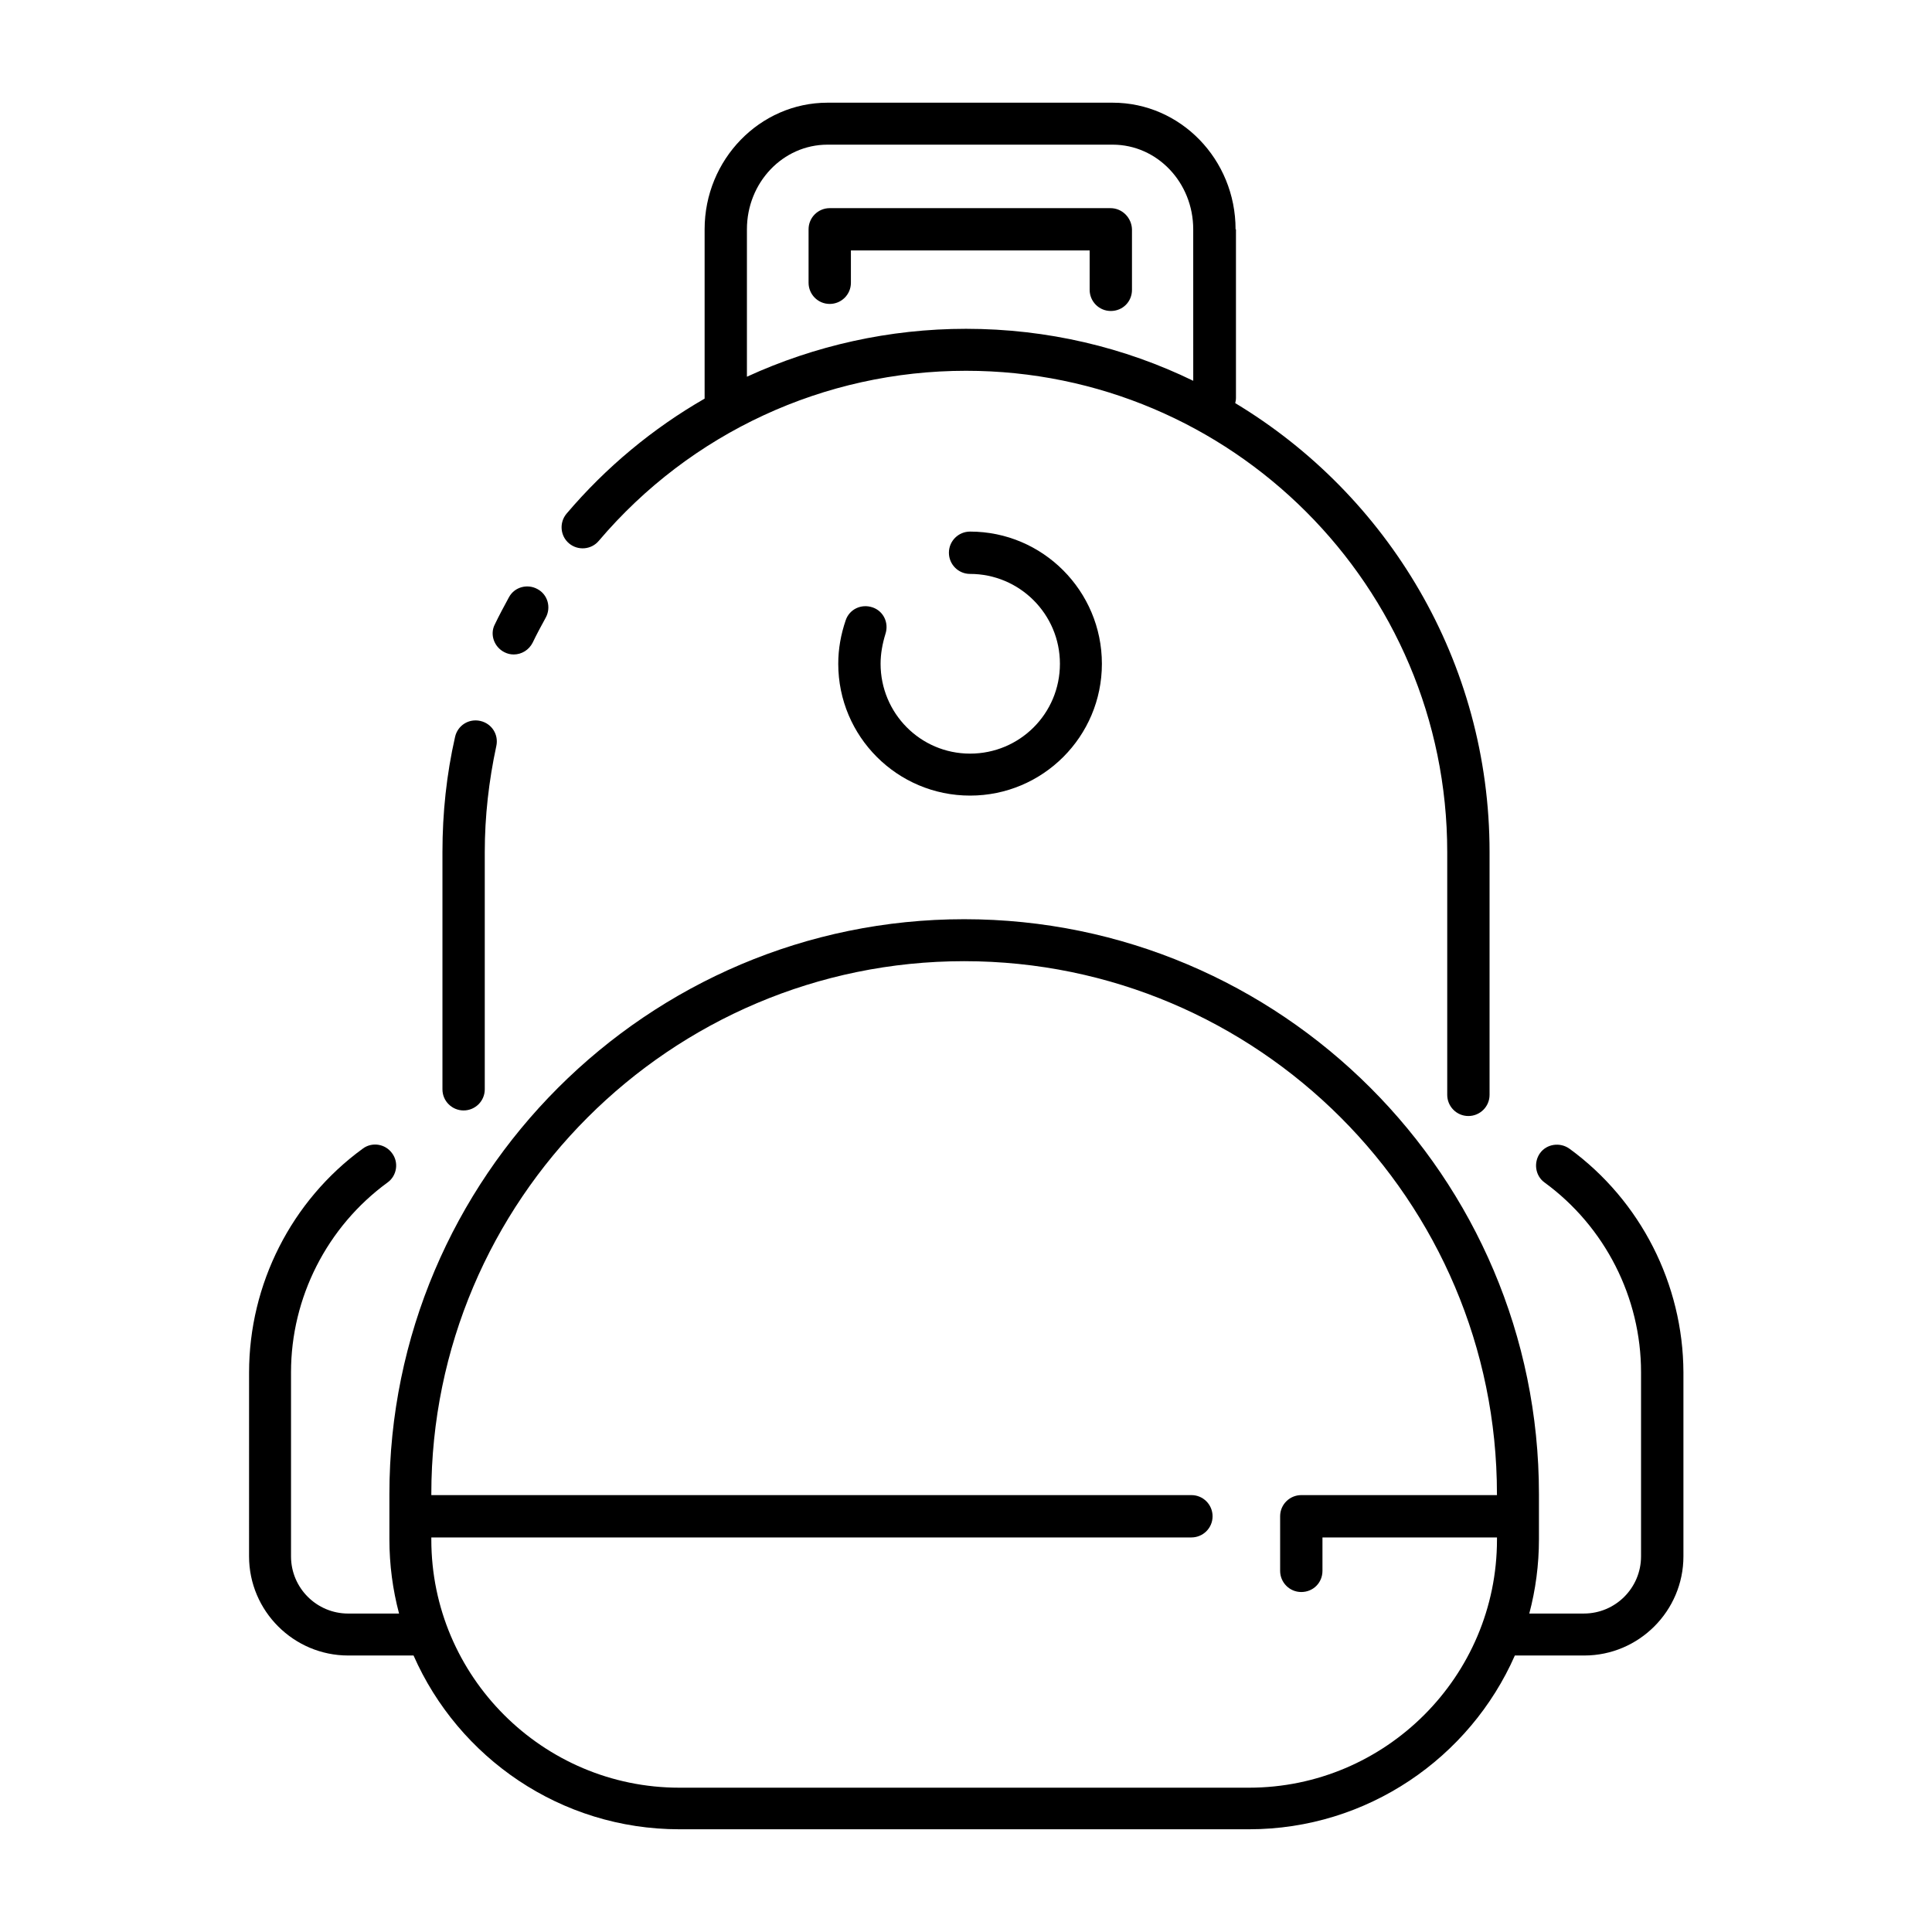
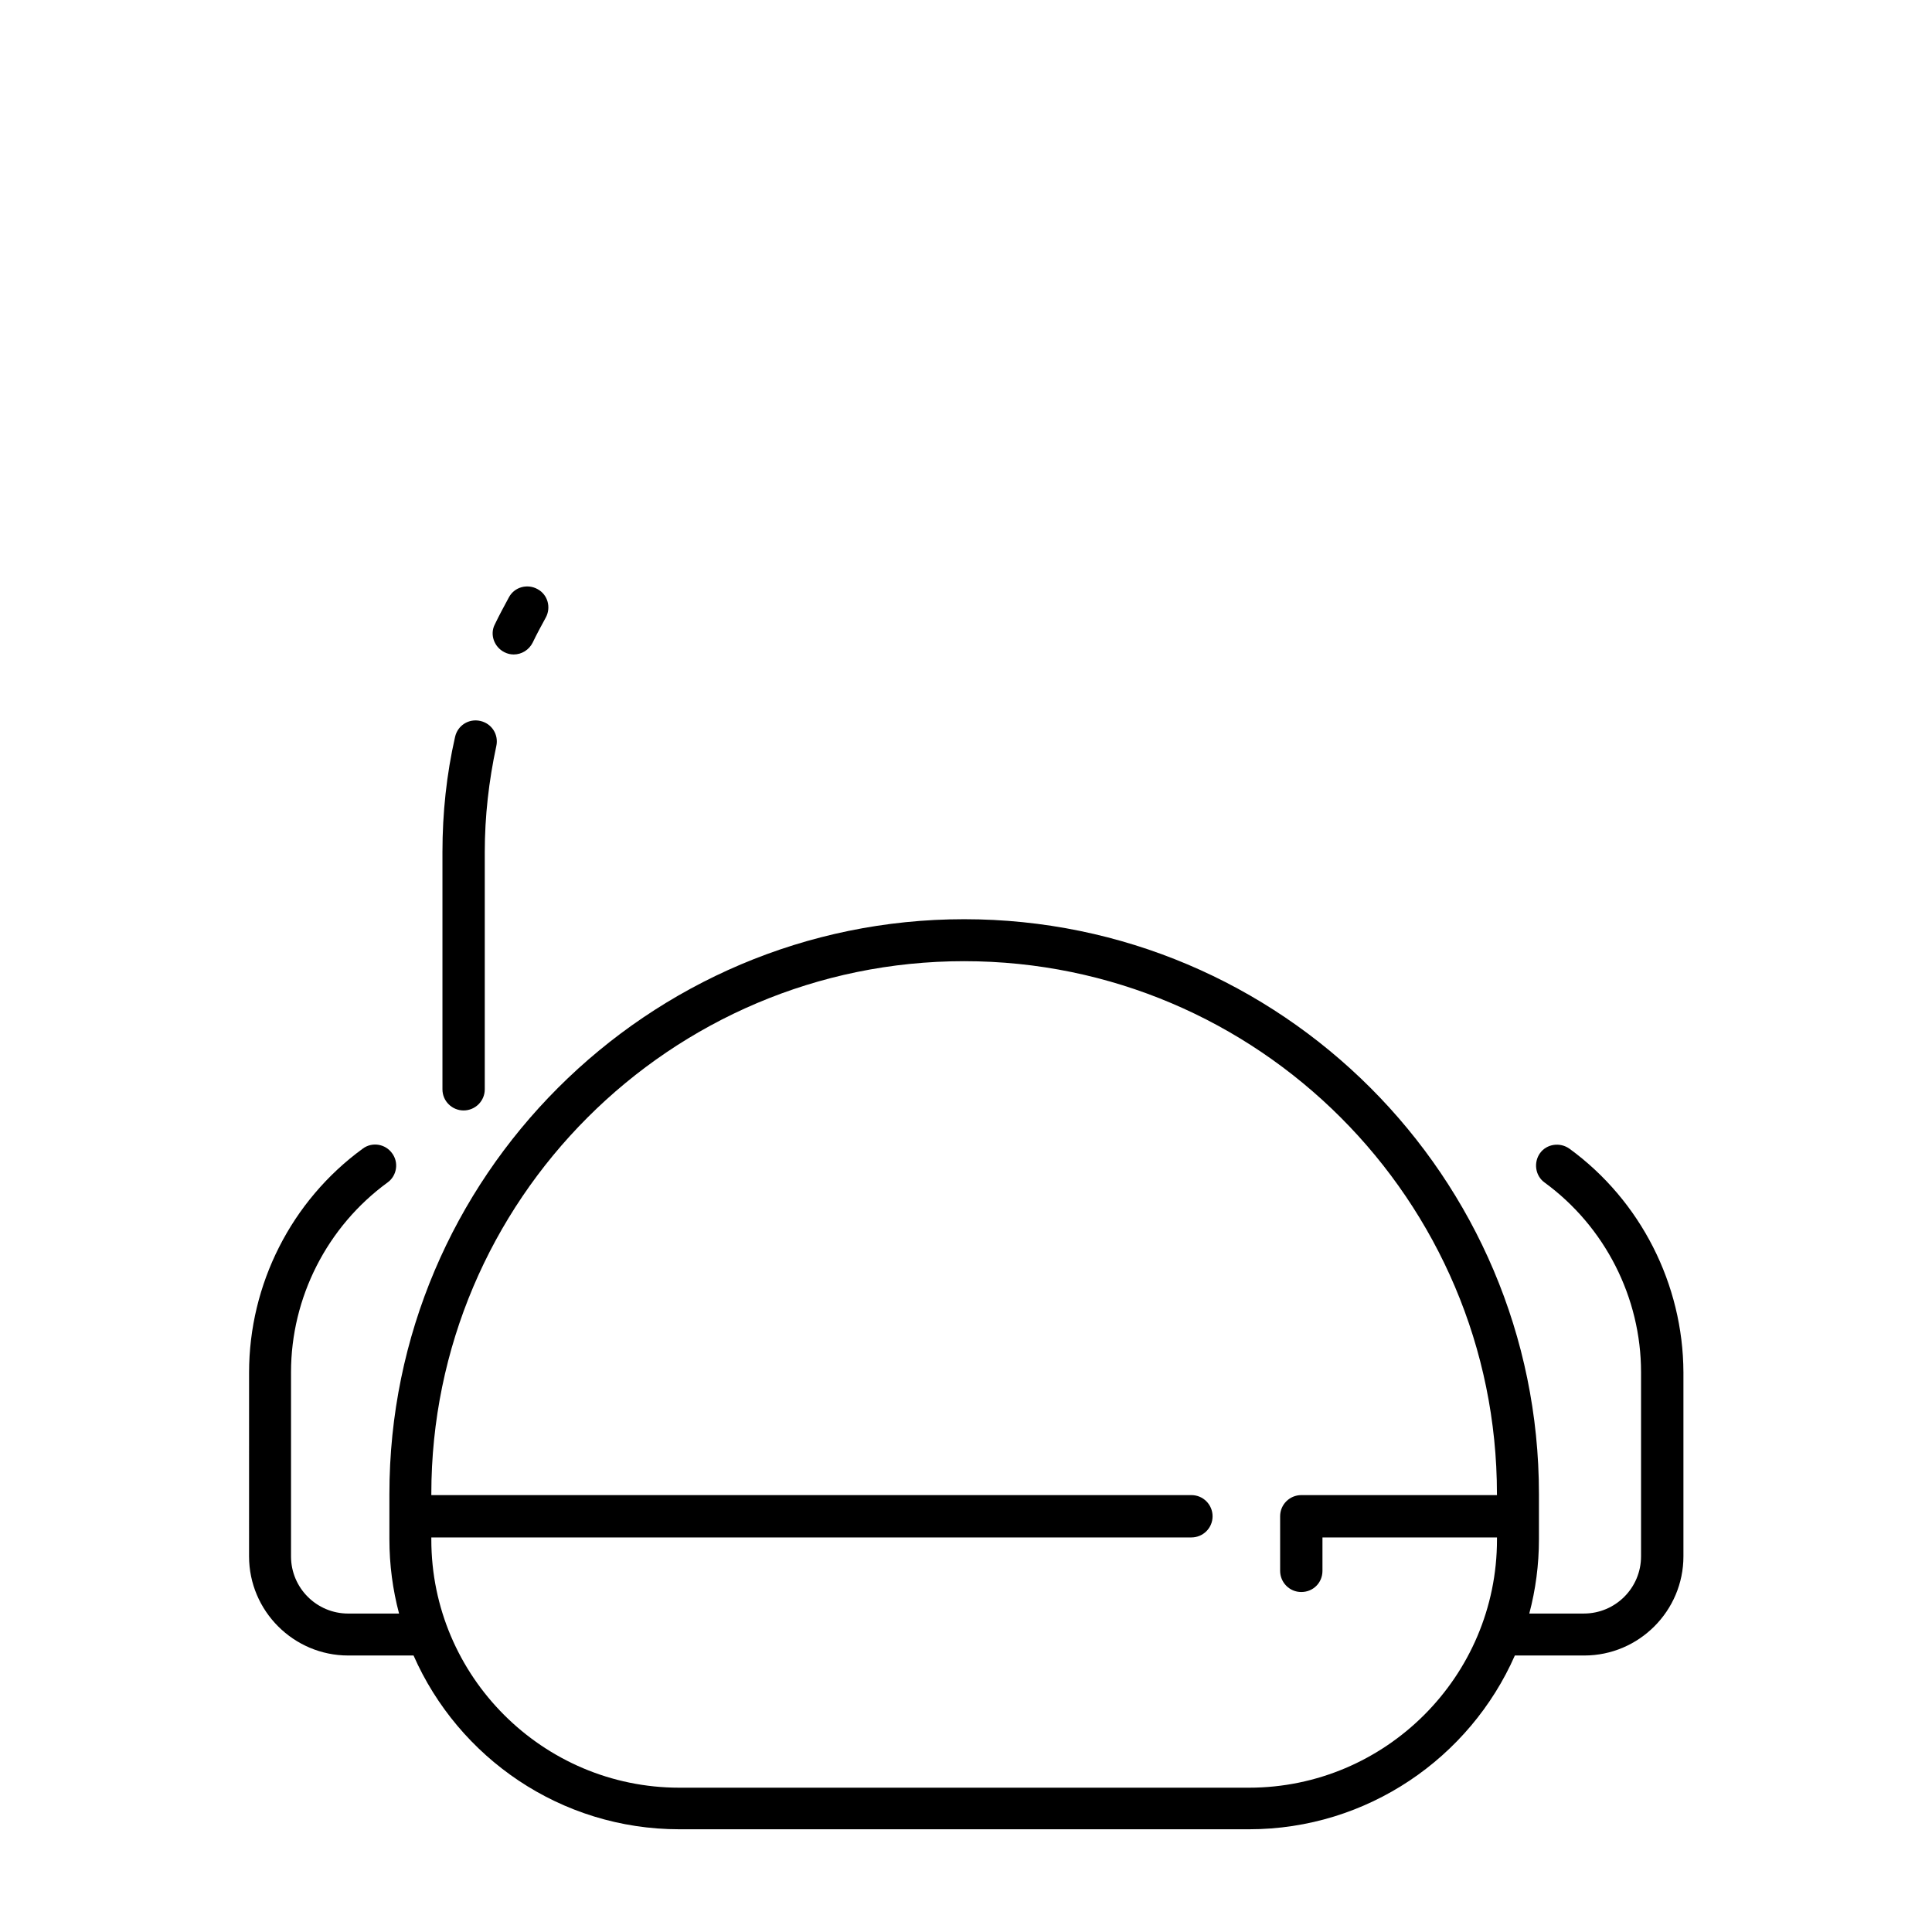
<svg xmlns="http://www.w3.org/2000/svg" fill="#000000" width="800px" height="800px" version="1.1" viewBox="144 144 512 512">
  <g>
    <path d="m559.9 448.41c-2.461-1.77-6.004-1.277-7.773 1.18-1.77 2.461-1.277 6.004 1.18 7.773 16.039 11.711 25.586 30.504 25.586 50.281v48.809c0 8.363-6.789 15.152-15.152 15.152h-14.465c1.672-6.297 2.559-12.891 2.559-19.68v-12.004c0-84.035-68.387-152.32-152.32-152.32-83.934 0-152.32 68.387-152.32 152.32v12.004c0 6.789 0.887 13.383 2.559 19.68l-13.48 0.004c-8.363 0-15.152-6.789-15.152-15.152v-48.805c0-19.777 9.543-38.574 25.586-50.281 2.461-1.77 3.051-5.312 1.18-7.773-1.77-2.461-5.312-3.051-7.773-1.18-18.895 13.777-30.109 35.918-30.109 59.336l-0.004 48.699c0 14.465 11.809 26.273 26.273 26.273h17.32c11.906 27.059 38.965 46.051 70.453 46.051h150.95c31.391 0 58.547-18.992 70.453-46.051h18.402c14.465 0 26.273-11.809 26.273-26.273v-48.805c-0.102-23.32-11.316-45.461-30.211-59.238zm-19.188 91.809h-51.855c-3.051 0-5.609 2.461-5.609 5.609v14.465c0 3.051 2.461 5.609 5.609 5.609 3.148 0 5.609-2.461 5.609-5.609v-8.855h46.25v0.59c0 36.211-29.52 65.73-65.73 65.73h-150.95c-36.211 0-65.73-29.52-65.73-65.73v-0.59h201.43c3.051 0 5.609-2.461 5.609-5.609 0-3.051-2.461-5.609-5.609-5.609h-201.43v-0.297c0-77.836 63.371-141.2 141.2-141.2 77.836 0 141.2 63.371 141.2 141.2z" />
-     <path d="m471.44 204.77c0-18.5-14.562-33.555-32.57-33.555h-75.57c-17.91 0-32.57 15.055-32.57 33.555v44.773 0.098c-13.676 7.871-26.074 18.105-36.605 30.504-1.969 2.363-1.672 5.902 0.688 7.871 2.363 1.969 5.902 1.672 7.871-0.688 24.305-28.633 59.73-45.066 97.316-45.066 70.355 0 127.53 57.172 127.53 127.53v64.355c0 3.051 2.461 5.609 5.609 5.609 3.051 0 5.609-2.461 5.609-5.609v-64.355c0-50.48-27.059-94.66-67.402-118.96 0.098-0.395 0.195-0.887 0.195-1.379v-44.676zm-11.219 40.145c-18.203-8.855-38.672-13.777-60.223-13.777-20.27 0-40.051 4.43-58.055 12.695v-39.062c0-12.398 9.543-22.434 21.352-22.434h75.57c11.809 0 21.352 10.035 21.352 22.434z" />
-     <path d="m438.28 199.16h-74.391c-3.051 0-5.609 2.461-5.609 5.609v14.168c0 3.051 2.461 5.609 5.609 5.609 3.051 0 5.609-2.461 5.609-5.609v-8.562h63.27v10.43c0 3.051 2.461 5.609 5.609 5.609s5.609-2.461 5.609-5.609v-16.035c-0.098-3.051-2.559-5.609-5.707-5.609z" />
    <path d="m277.69 316.85c0.789 0.395 1.574 0.59 2.461 0.59 2.066 0 4.035-1.18 5.019-3.148 1.082-2.262 2.262-4.43 3.445-6.594 1.477-2.656 0.59-6.102-2.164-7.578-2.656-1.477-6.102-0.59-7.578 2.164-1.277 2.363-2.559 4.723-3.738 7.184-1.383 2.66-0.199 6.004 2.555 7.383z" />
    <path d="m266.86 438.28c3.051 0 5.609-2.461 5.609-5.609v-62.879c0-9.445 1.082-18.895 3.051-28.043 0.688-3.051-1.18-6.004-4.231-6.691s-6.004 1.18-6.691 4.231c-2.262 9.938-3.344 20.172-3.344 30.504v62.879c-0.004 3.148 2.555 5.609 5.606 5.609z" />
-     <path d="m375.2 304.95c-2.953-0.984-6.102 0.492-7.086 3.445-1.277 3.738-1.969 7.578-1.969 11.512 0 19.285 15.645 34.934 34.934 34.934 19.285 0 34.934-15.645 34.934-34.934-0.004-19.289-15.648-35.031-34.934-35.031-3.051 0-5.609 2.461-5.609 5.609 0 3.051 2.461 5.609 5.609 5.609 13.086 0 23.812 10.629 23.812 23.812 0 13.188-10.629 23.812-23.812 23.812-13.188 0-23.715-10.727-23.715-23.812 0-2.656 0.492-5.312 1.277-7.871 0.984-2.953-0.492-6.102-3.441-7.086z" />
  </g>
</svg>